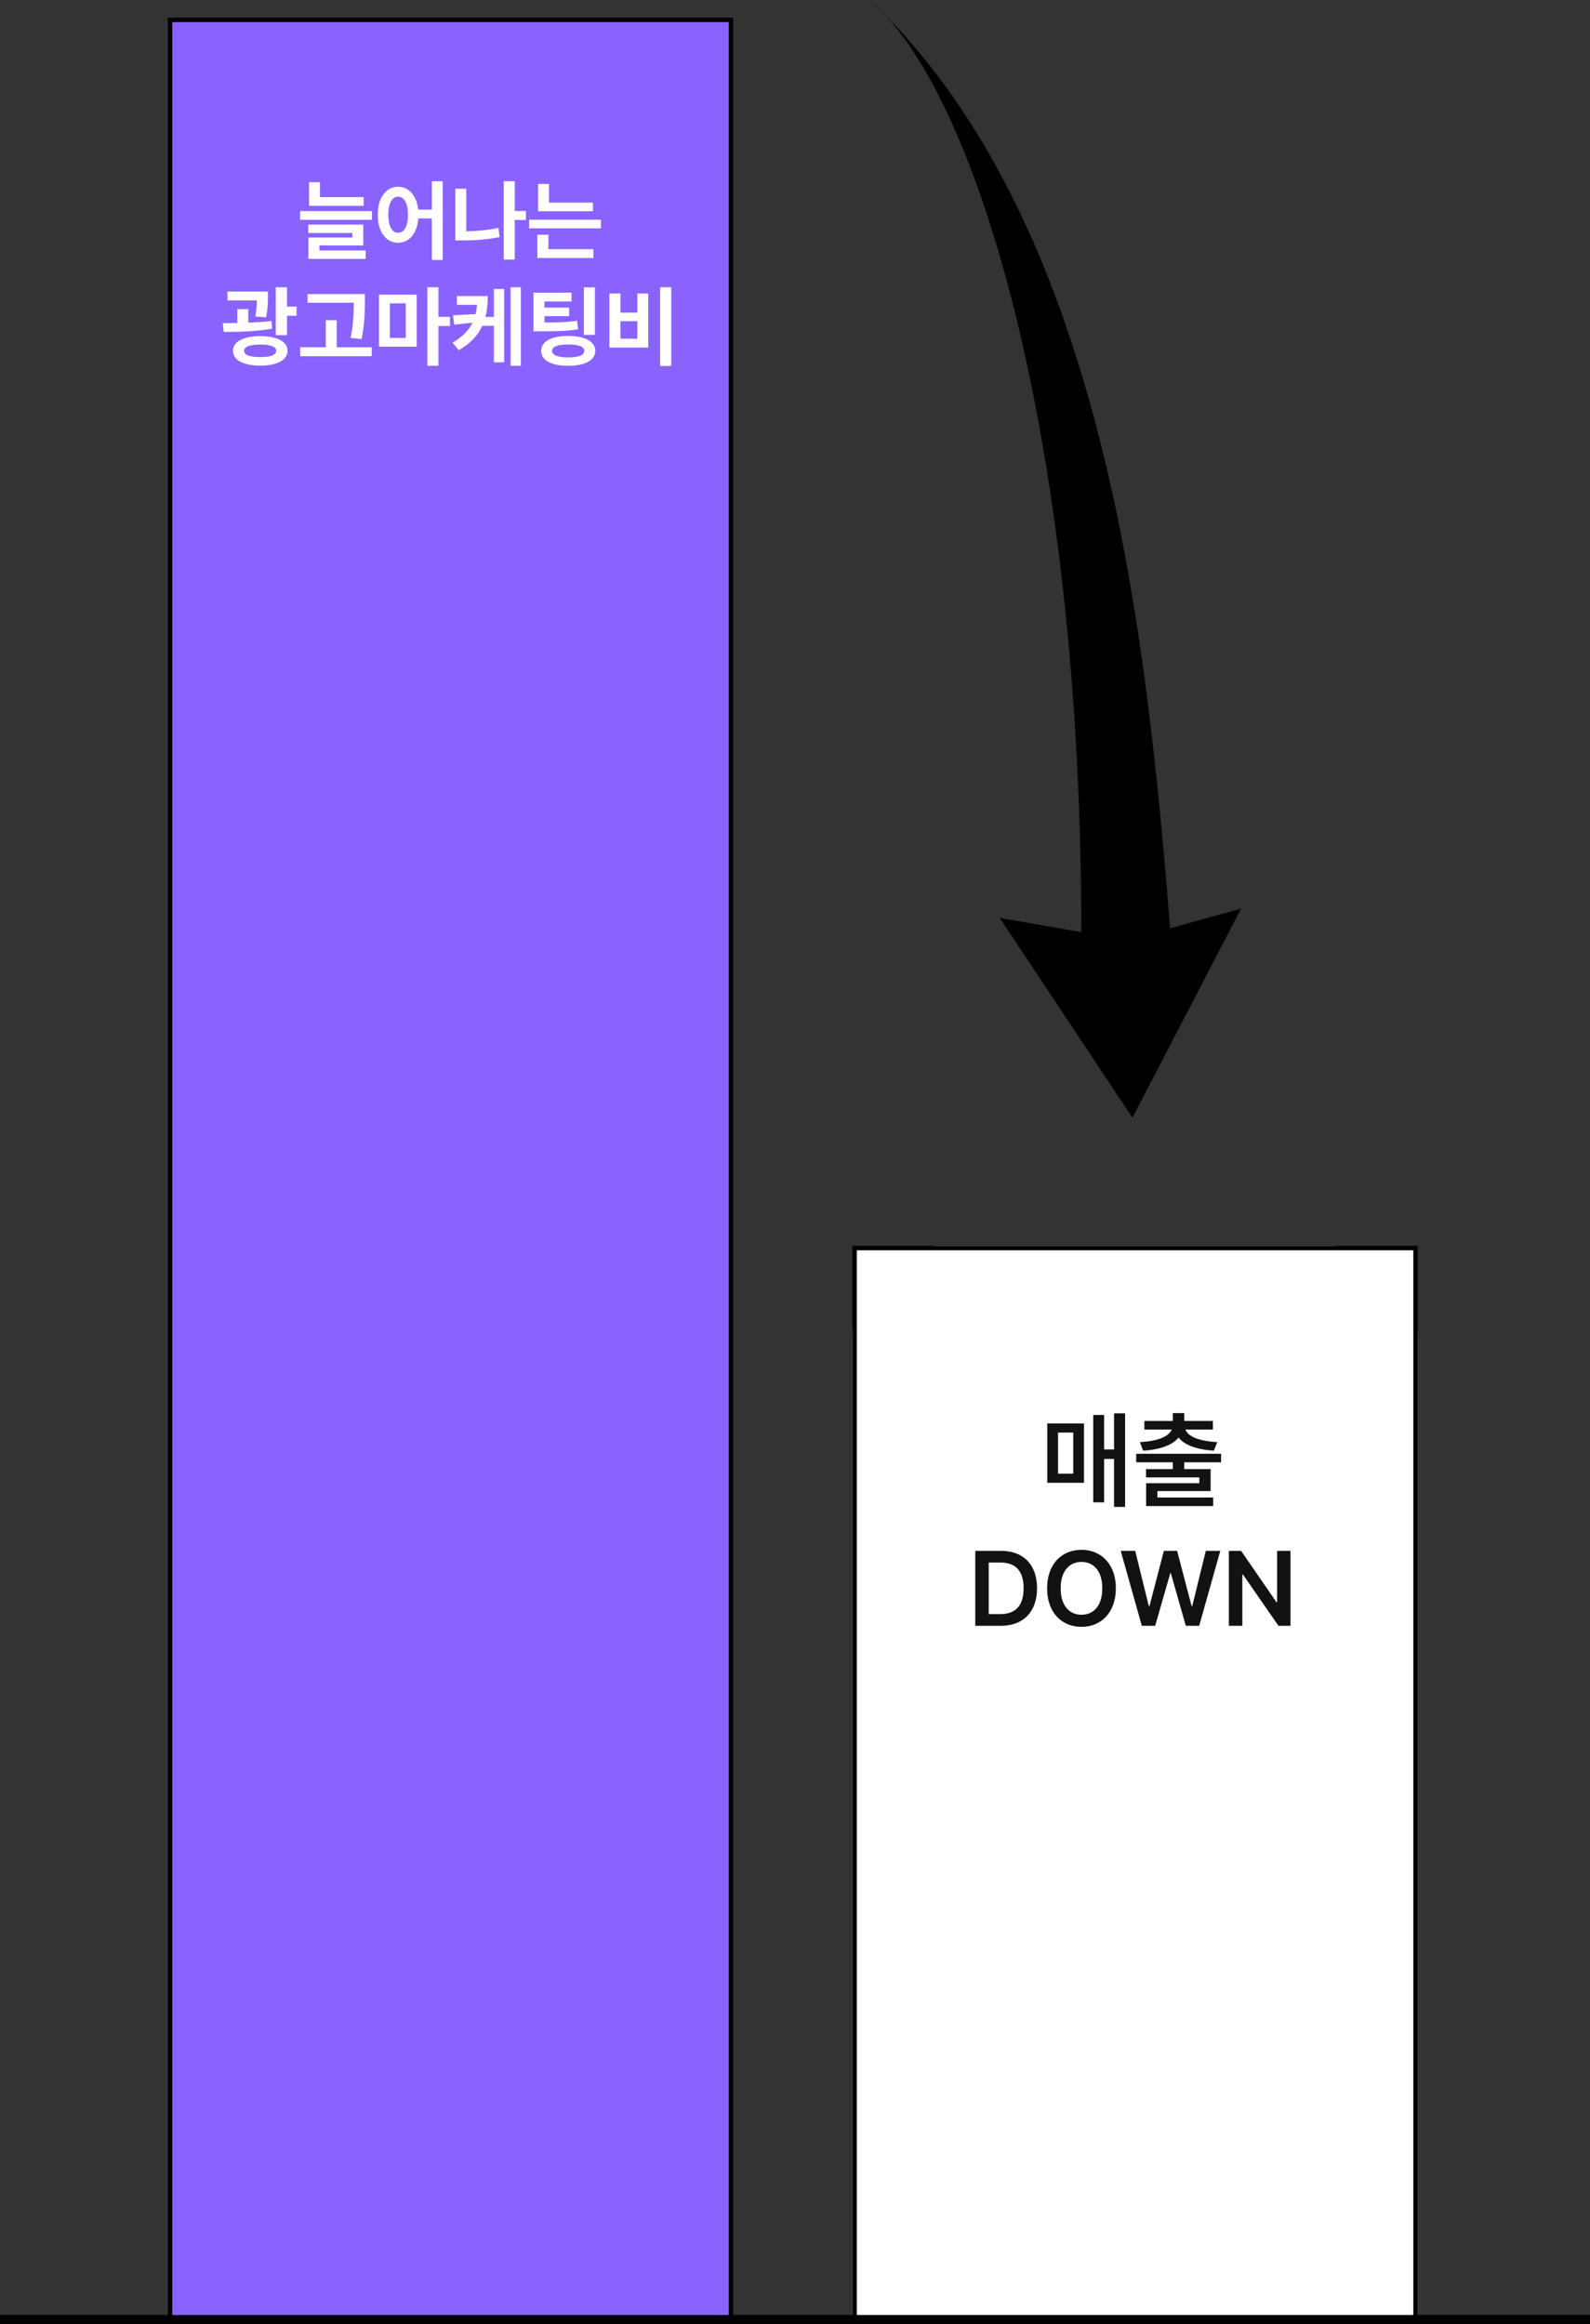
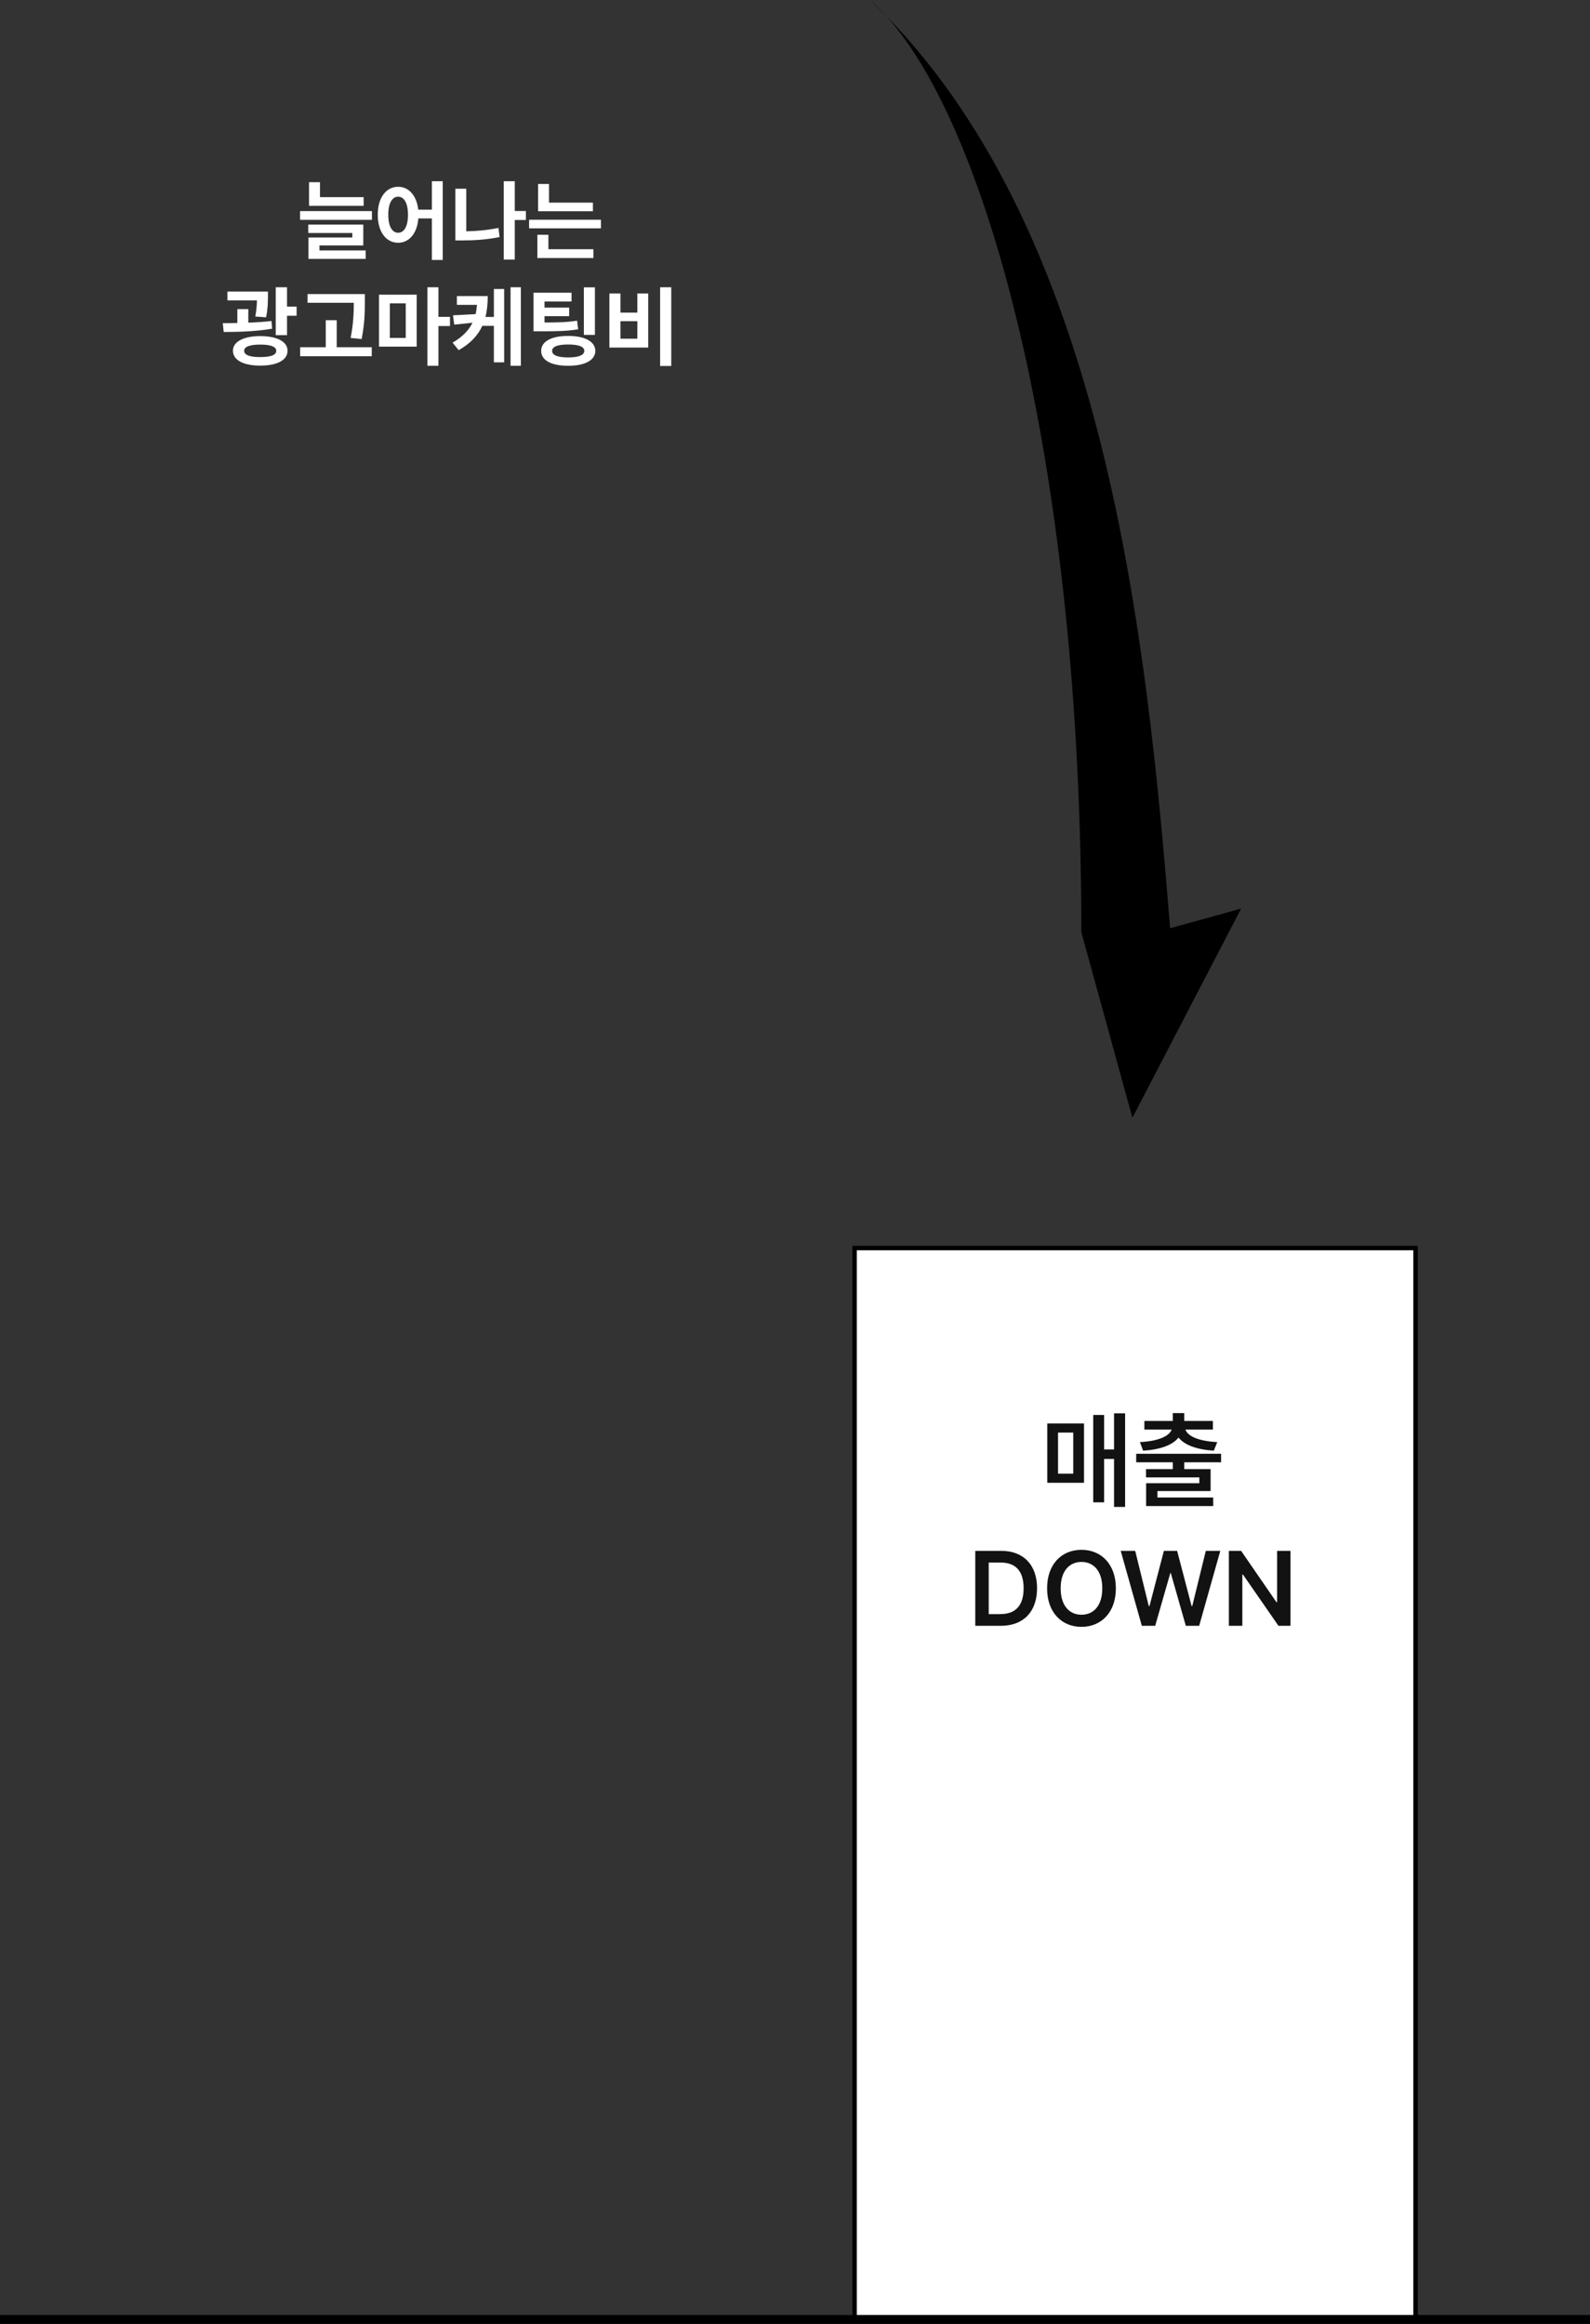
<svg xmlns="http://www.w3.org/2000/svg" width="360" height="526" viewBox="0 0 360 526" fill="none">
  <rect x="0" y="0" width="360" height="526" fill="#333333" stroke="none" />
-   <rect y="524" width="360" height="2" fill="black" />
-   <rect x="38.5" y="4.5" width="127" height="521" fill="#8A63FF" stroke="black" />
  <path d="M82.332 44.617V46.59H69.969V41.238H72.449V44.617H82.332ZM84.207 47.781V49.754H67.938V47.781H84.207ZM82.254 50.828V55.555H72.332V56.688H82.801V58.602H69.832V53.758H79.773V52.742H69.793V50.828H82.254ZM90.144 42.273C92.547 42.273 94.334 44.256 94.695 47.449H97.781V41.023H100.242V58.836H97.781V49.441H94.715C94.451 52.859 92.625 54.949 90.144 54.949C87.449 54.949 85.516 52.508 85.535 48.602C85.516 44.734 87.449 42.273 90.144 42.273ZM90.144 44.52C88.816 44.52 87.898 45.965 87.918 48.602C87.898 51.258 88.816 52.684 90.144 52.684C91.492 52.684 92.371 51.258 92.371 48.602C92.371 45.965 91.492 44.52 90.144 44.52ZM119.07 47.762V49.793H116.551V58.758H114.051V41.023H116.551V47.762H119.07ZM105.574 42.723V52.352C107.85 52.322 110.291 52.107 112.859 51.59L113.113 53.66C110.145 54.266 107.254 54.422 104.637 54.422H103.094V42.723H105.574ZM134.246 45.867V47.82H121.824V41.648H124.305V45.867H134.246ZM136.062 49.734V51.688H119.793V49.734H136.062ZM134.363 56.414V58.406H121.668V53.133H124.168V56.414H134.363ZM60.672 66V67.152C60.652 68.305 60.652 69.887 60.242 71.82L57.801 71.644C58.084 70.15 58.152 68.988 58.172 67.992H51.492V66H60.672ZM56.219 69.965V73.031C57.996 72.973 59.803 72.856 61.473 72.66L61.609 74.398C57.918 75.043 53.855 75.141 50.652 75.141L50.438 73.148C51.453 73.139 52.566 73.139 53.738 73.109V69.965H56.219ZM64.988 65.023V69.398H67.156V71.469H64.988V75.863H62.43V65.023H64.988ZM58.934 76.078C62.742 76.078 65.106 77.348 65.106 79.379C65.106 81.527 62.742 82.758 58.934 82.758C55.125 82.758 52.742 81.527 52.742 79.379C52.742 77.348 55.125 76.078 58.934 76.078ZM58.934 77.992C56.59 77.992 55.281 78.481 55.281 79.379C55.281 80.394 56.59 80.824 58.934 80.824C61.258 80.824 62.547 80.394 62.547 79.379C62.547 78.481 61.258 77.992 58.934 77.992ZM82.606 66.566V68.246C82.606 70.473 82.606 72.973 81.883 76.742L79.383 76.488C80.057 73.129 80.086 70.629 80.106 68.539H69.637V66.566H82.606ZM84.168 78.598V80.629H67.957V78.598H73.758V72.484H76.238V78.598H84.168ZM94.344 66.703V78.461H85.809V66.703H94.344ZM88.269 68.656V76.488H91.863V68.656H88.269ZM99.266 65.023V71.723H101.883V73.793H99.266V82.797H96.766V65.023H99.266ZM110.438 67.016C110.428 68.686 110.291 70.268 109.91 71.742H111.824V65.414H114.148V82.016H111.824V73.754H109.207C108.23 75.863 106.57 77.719 103.855 79.262L102.469 77.562C104.725 76.254 106.131 74.779 106.98 73.051L102.84 73.481L102.566 71.371L107.684 71.098C107.84 70.434 107.938 69.74 107.996 69.008H103.445V67.016H110.438ZM117.938 65.023V82.797H115.594V65.023H117.938ZM129.402 66.254V68.246H123.289V69.633H128.875V71.566H123.289V72.992C126.414 72.992 128.396 72.953 130.652 72.582L130.906 74.535C128.367 74.945 126.121 75.004 122.312 74.984H120.789V66.254H129.402ZM134.695 65.043V75.805H132.195V65.043H134.695ZM128.641 76.039C132.391 76.039 134.773 77.289 134.793 79.418C134.773 81.566 132.391 82.797 128.641 82.797C124.832 82.797 122.527 81.566 122.527 79.418C122.527 77.289 124.832 76.039 128.641 76.039ZM128.641 77.973C126.258 77.973 125.008 78.461 125.008 79.418C125.008 80.394 126.258 80.902 128.641 80.902C131.004 80.902 132.293 80.394 132.293 79.418C132.293 78.461 131.004 77.973 128.641 77.973ZM151.98 65.023V82.836H149.461V65.023H151.98ZM140.477 66.43V70.766H144.305V66.43H146.766V78.676H137.977V66.43H140.477ZM140.477 76.664H144.305V72.699H140.477V76.664Z" fill="white" />
-   <path d="M281 205.666L256.394 253L226.34 207.759L244.828 210.988C244.828 107.791 224.352 29.598 200.496 3.439C199.352 2.272 198.187 1.125 197 0C198.172 1.022 199.338 2.169 200.496 3.439C250.163 54.118 259.652 143.889 264.923 210.109L281 205.666Z" fill="black" />
-   <path d="M193 302C193 290.954 201.954 282 213 282H301C312.046 282 321 290.954 321 302V525H193V302Z" fill="white" />
+   <path d="M281 205.666L256.394 253L244.828 210.988C244.828 107.791 224.352 29.598 200.496 3.439C199.352 2.272 198.187 1.125 197 0C198.172 1.022 199.338 2.169 200.496 3.439C250.163 54.118 259.652 143.889 264.923 210.109L281 205.666Z" fill="black" />
  <rect x="193.5" y="282.5" width="127" height="242" fill="white" stroke="black" />
  <rect y="524" width="360" height="2" fill="black" />
  <path d="M254.742 319.898V341.086H252.234V330.234H249.984V340.055H247.523V320.273H249.984V328.078H252.234V319.898H254.742ZM237.117 335.625V322.195H245.438V335.625H237.117ZM239.555 333.562H243V324.258H239.555V333.562ZM276.469 329.062V330.984H268.125V332.531H274.102V337.5H262.055V338.953H274.688V340.898H259.5V335.719H271.547V334.406H259.477V332.531H265.547V330.984H257.25V329.062H276.469ZM258.094 326.414C262.277 326.203 264.738 325.078 265.277 323.578H259.102V321.633H265.547V319.852H268.125V321.633H274.617V323.578H268.395C268.91 325.078 271.371 326.203 275.602 326.414L274.828 328.359C271.02 328.125 268.172 327.094 266.836 325.383C265.5 327.094 262.664 328.125 258.82 328.359L258.094 326.414ZM226.582 368H220.816V351.031H226.676C231.738 351.031 234.797 354.207 234.809 359.492C234.797 364.801 231.738 368 226.582 368ZM223.863 365.352H226.418C229.969 365.363 231.762 363.406 231.762 359.492C231.762 355.602 229.969 353.668 226.512 353.68H223.863V365.352ZM252.645 359.516C252.656 365 249.305 368.234 244.863 368.234C240.398 368.234 237.07 364.988 237.082 359.516C237.07 354.031 240.398 350.797 244.863 350.797C249.305 350.797 252.656 354.031 252.645 359.516ZM240.152 359.516C240.141 363.395 242.098 365.492 244.863 365.492C247.641 365.492 249.586 363.395 249.574 359.516C249.586 355.637 247.641 353.539 244.863 353.539C242.098 353.539 240.141 355.637 240.152 359.516ZM258.527 368L253.746 351.031H257.027L260.098 363.523H260.262L263.52 351.031H266.52L269.801 363.547H269.941L273.012 351.031H276.293L271.512 368H268.488L265.09 356.07H264.973L261.551 368H258.527ZM292.184 351.031V368H289.465L281.426 356.398H281.285V368H278.238V351.031H281.004L288.996 362.633H289.16V351.031H292.184Z" fill="#121212" />
</svg>